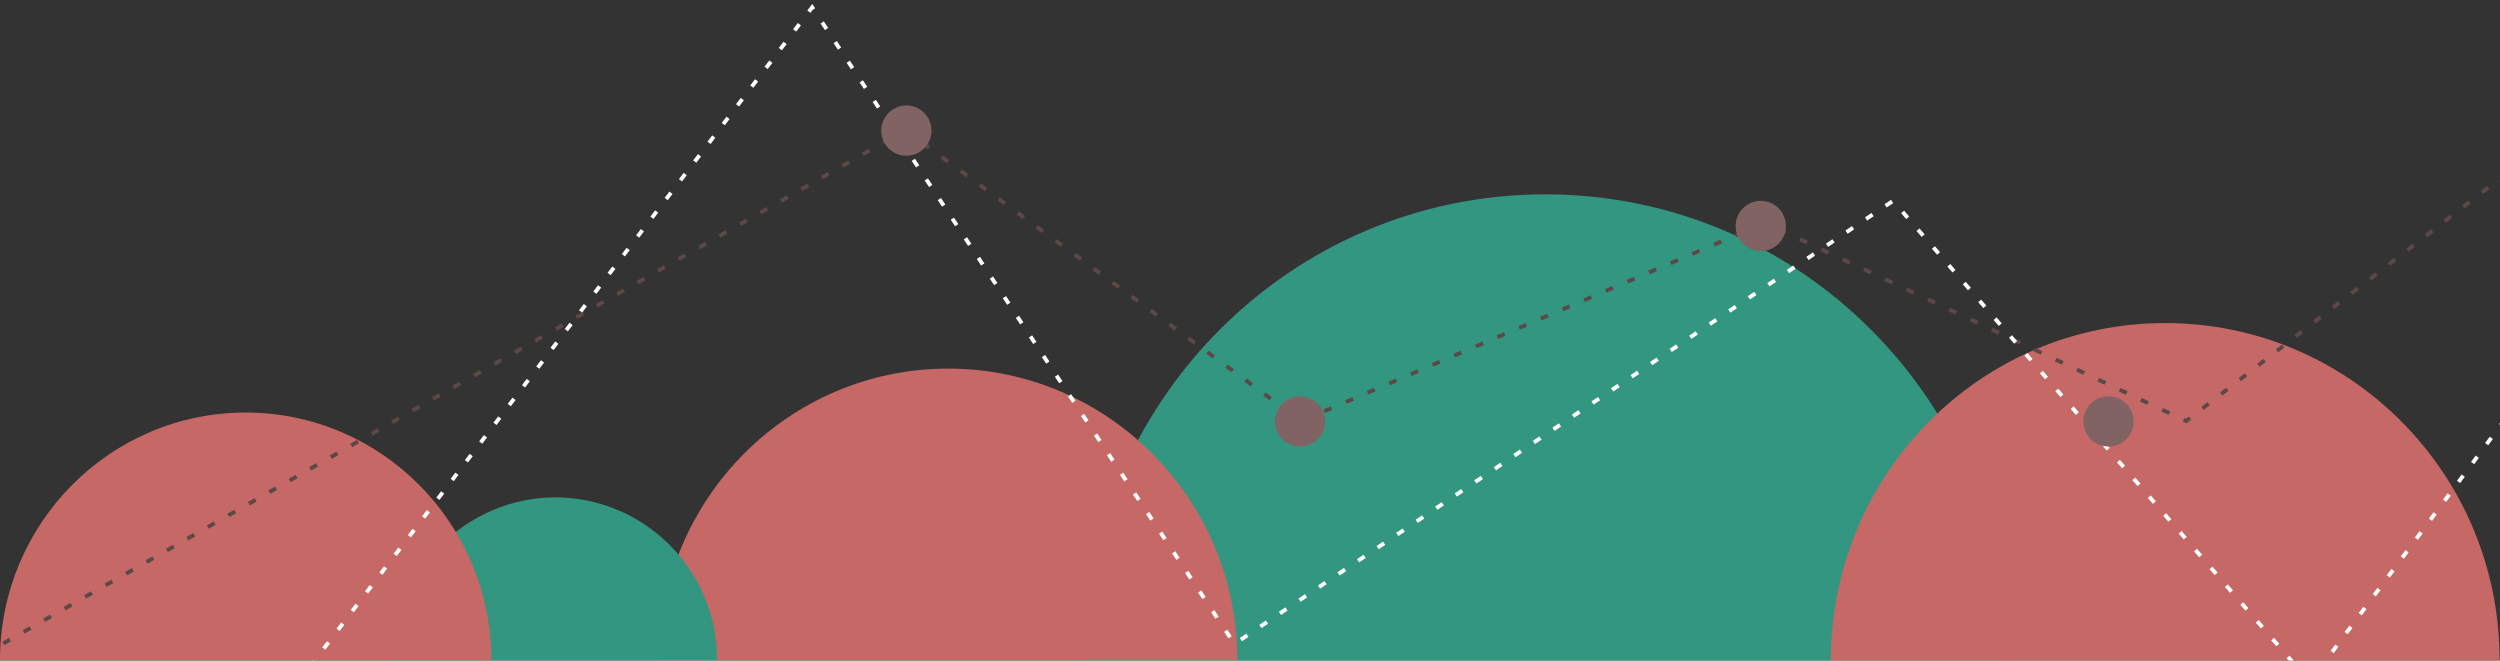
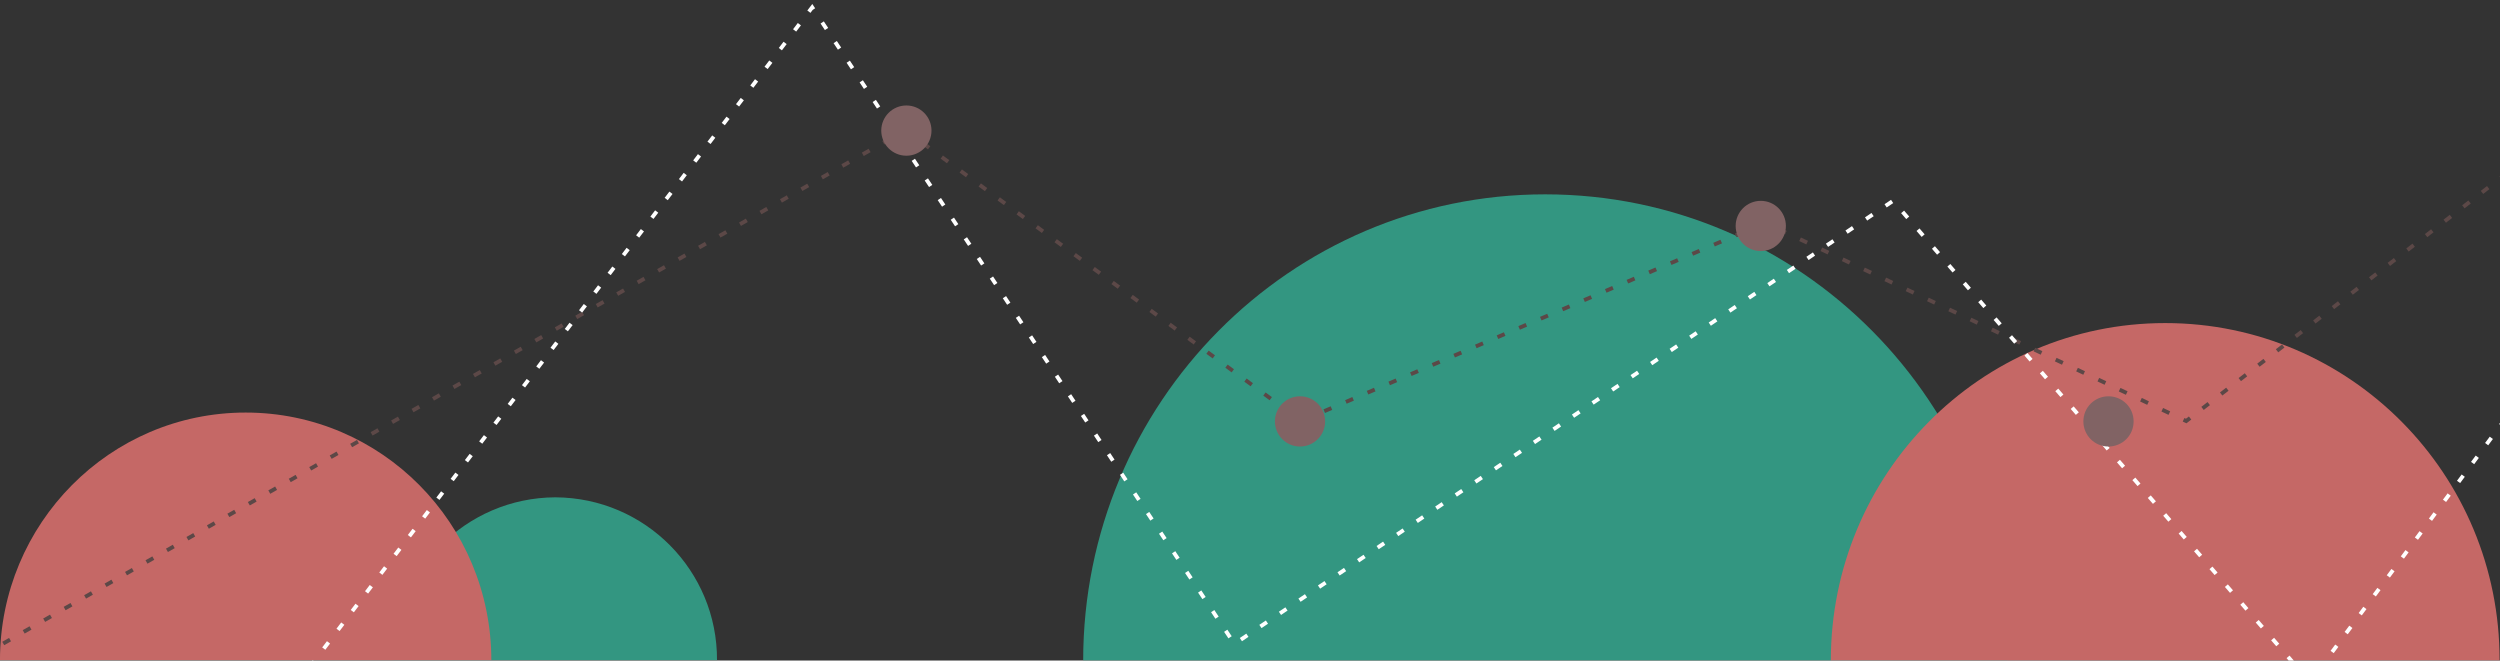
<svg xmlns="http://www.w3.org/2000/svg" version="1.1" id="Capa_1" x="0px" y="0px" viewBox="0 0 637 168.3" style="enable-background:new 0 0 637 168.3;" xml:space="preserve">
  <rect x="0" y="0" width="637" height="168.3" fill="#333333" stroke="none" />
  <style type="text/css">
	.st0{opacity:0.778;}
	.st1{fill:#33B297;}
	.st2{fill:#EE7774;}
	.st3{fill:none;}
	.st4{fill:none;stroke:#5C4847;stroke-miterlimit:10;stroke-dasharray:2,4;}
	.st5{fill:none;stroke:#FFFFFF;stroke-miterlimit:10;stroke-dasharray:2,4;}
	.st6{fill:#816364;}
</style>
  <g id="Grupo_4213" transform="translate(-523.806 -345.381)" class="st0">
    <path id="Trazado_2781" class="st1" d="M917.5,394.9c-65,0-117.7,53.2-117.7,118.8h235.5C1035.3,448,982.6,394.9,917.5,394.9z" />
    <path id="Trazado_2782" class="st2" d="M1075.5,427.7c-47.1,0-85.2,38.5-85.2,86h170.4C1160.8,466.2,1122.6,427.7,1075.5,427.7z" />
-     <path id="Trazado_2783" class="st2" d="M765.4,439.3c-40.7,0-73.7,33.3-73.7,74.3h147.4C839.1,472.6,806.1,439.3,765.4,439.3z" />
    <path id="Trazado_2784" class="st1" d="M665.3,472.1c-22.8,0.1-41.3,18.7-41.2,41.5h82.4C706.6,490.8,688.2,472.2,665.3,472.1z" />
    <path id="Trazado_2785" class="st2" d="M586.4,450.5c-34.6,0-62.6,28.3-62.6,63.1H649C649,478.8,621,450.5,586.4,450.5z" />
    <rect id="Rectángulo_1977" x="528.8" y="345.4" class="st3" width="610.1" height="161.6" />
  </g>
  <g id="Grupo_4219" transform="translate(-386.255 228.775)">
    <path id="Trazado_2786" class="st4" d="M324.5-29.2l292.4-166.4l100.9,74.1l118.2-50.5l107.3,50.5l107-82.7" />
    <path id="Trazado_2787" class="st5" d="M443.3-30.1l149.9-196.8L700.8-64.7l167.8-112.9L974.8-55l75.3-101.3" />
    <circle id="Elipse_11" class="st6" cx="617.2" cy="-195.5" r="6.4" />
    <circle id="Elipse_12" class="st6" cx="717.5" cy="-121.4" r="6.4" />
    <circle id="Elipse_13" class="st6" cx="834.9" cy="-171.2" r="6.4" />
    <path id="Trazado_2788" class="st6" d="M929.9-121.4c0,3.6-2.9,6.4-6.4,6.4c-3.6,0-6.4-2.9-6.4-6.4c0-3.6,2.9-6.4,6.4-6.4   C927-127.8,929.9-125,929.9-121.4z" />
  </g>
</svg>